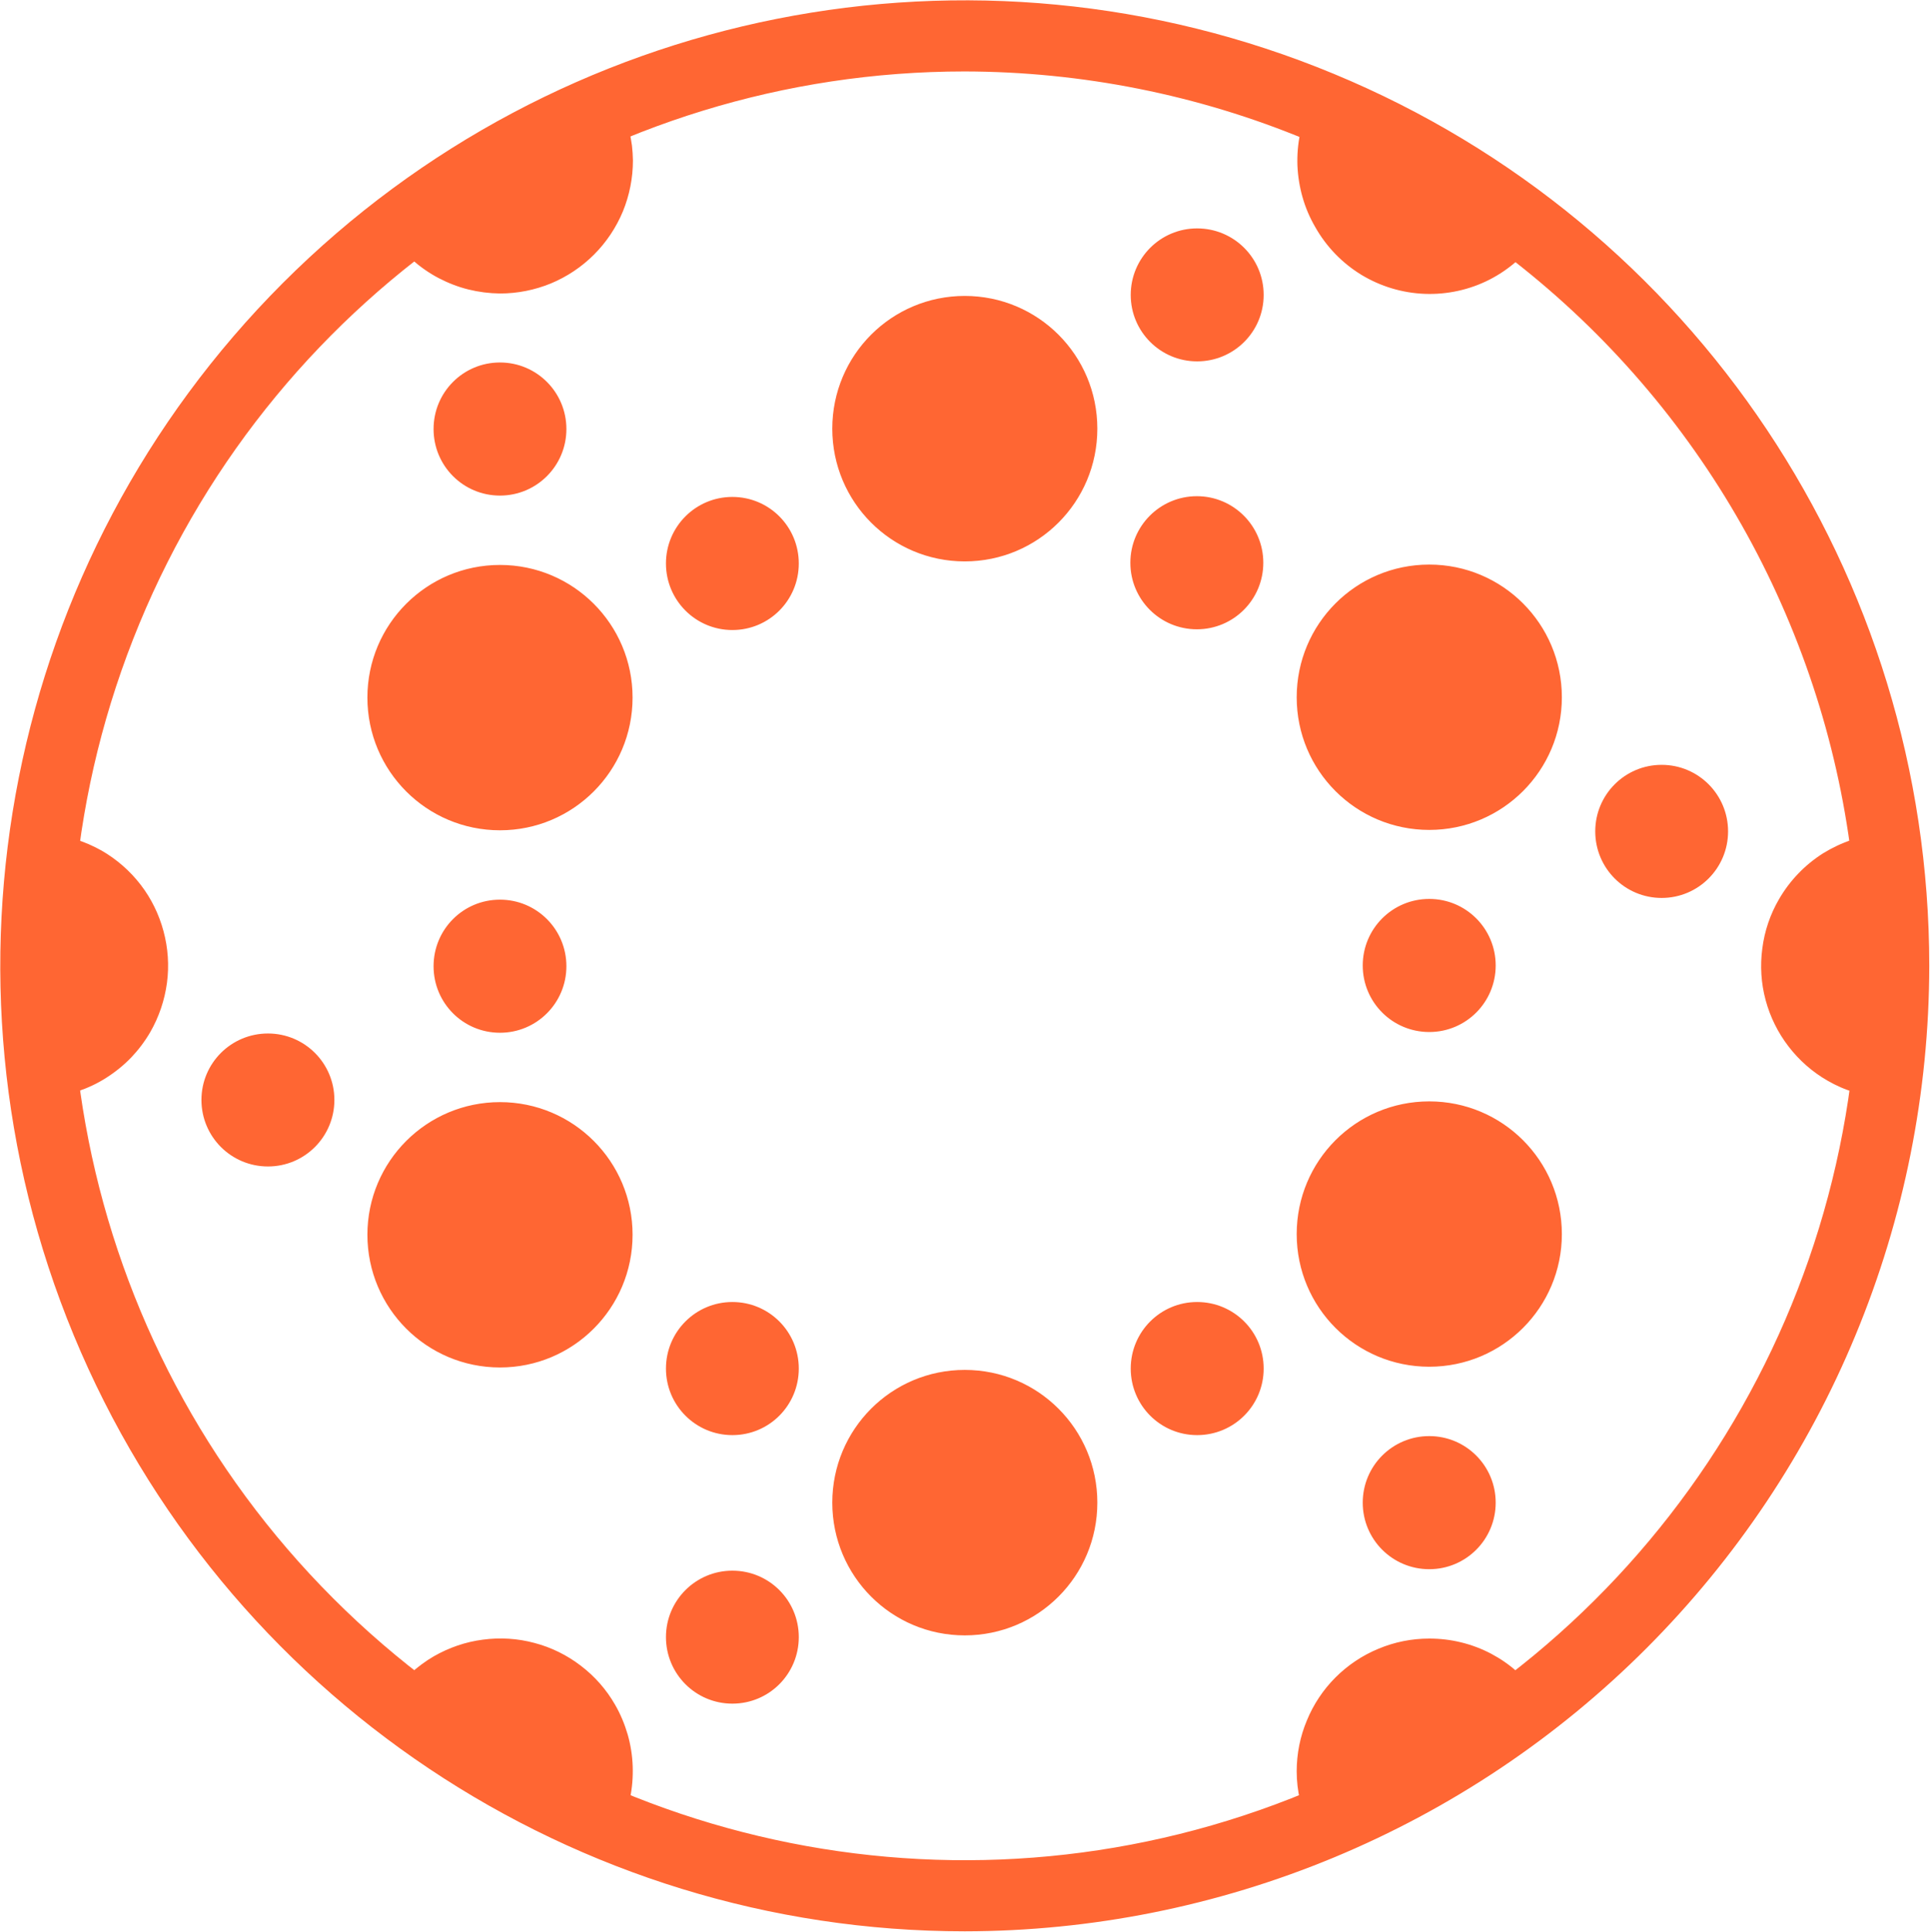
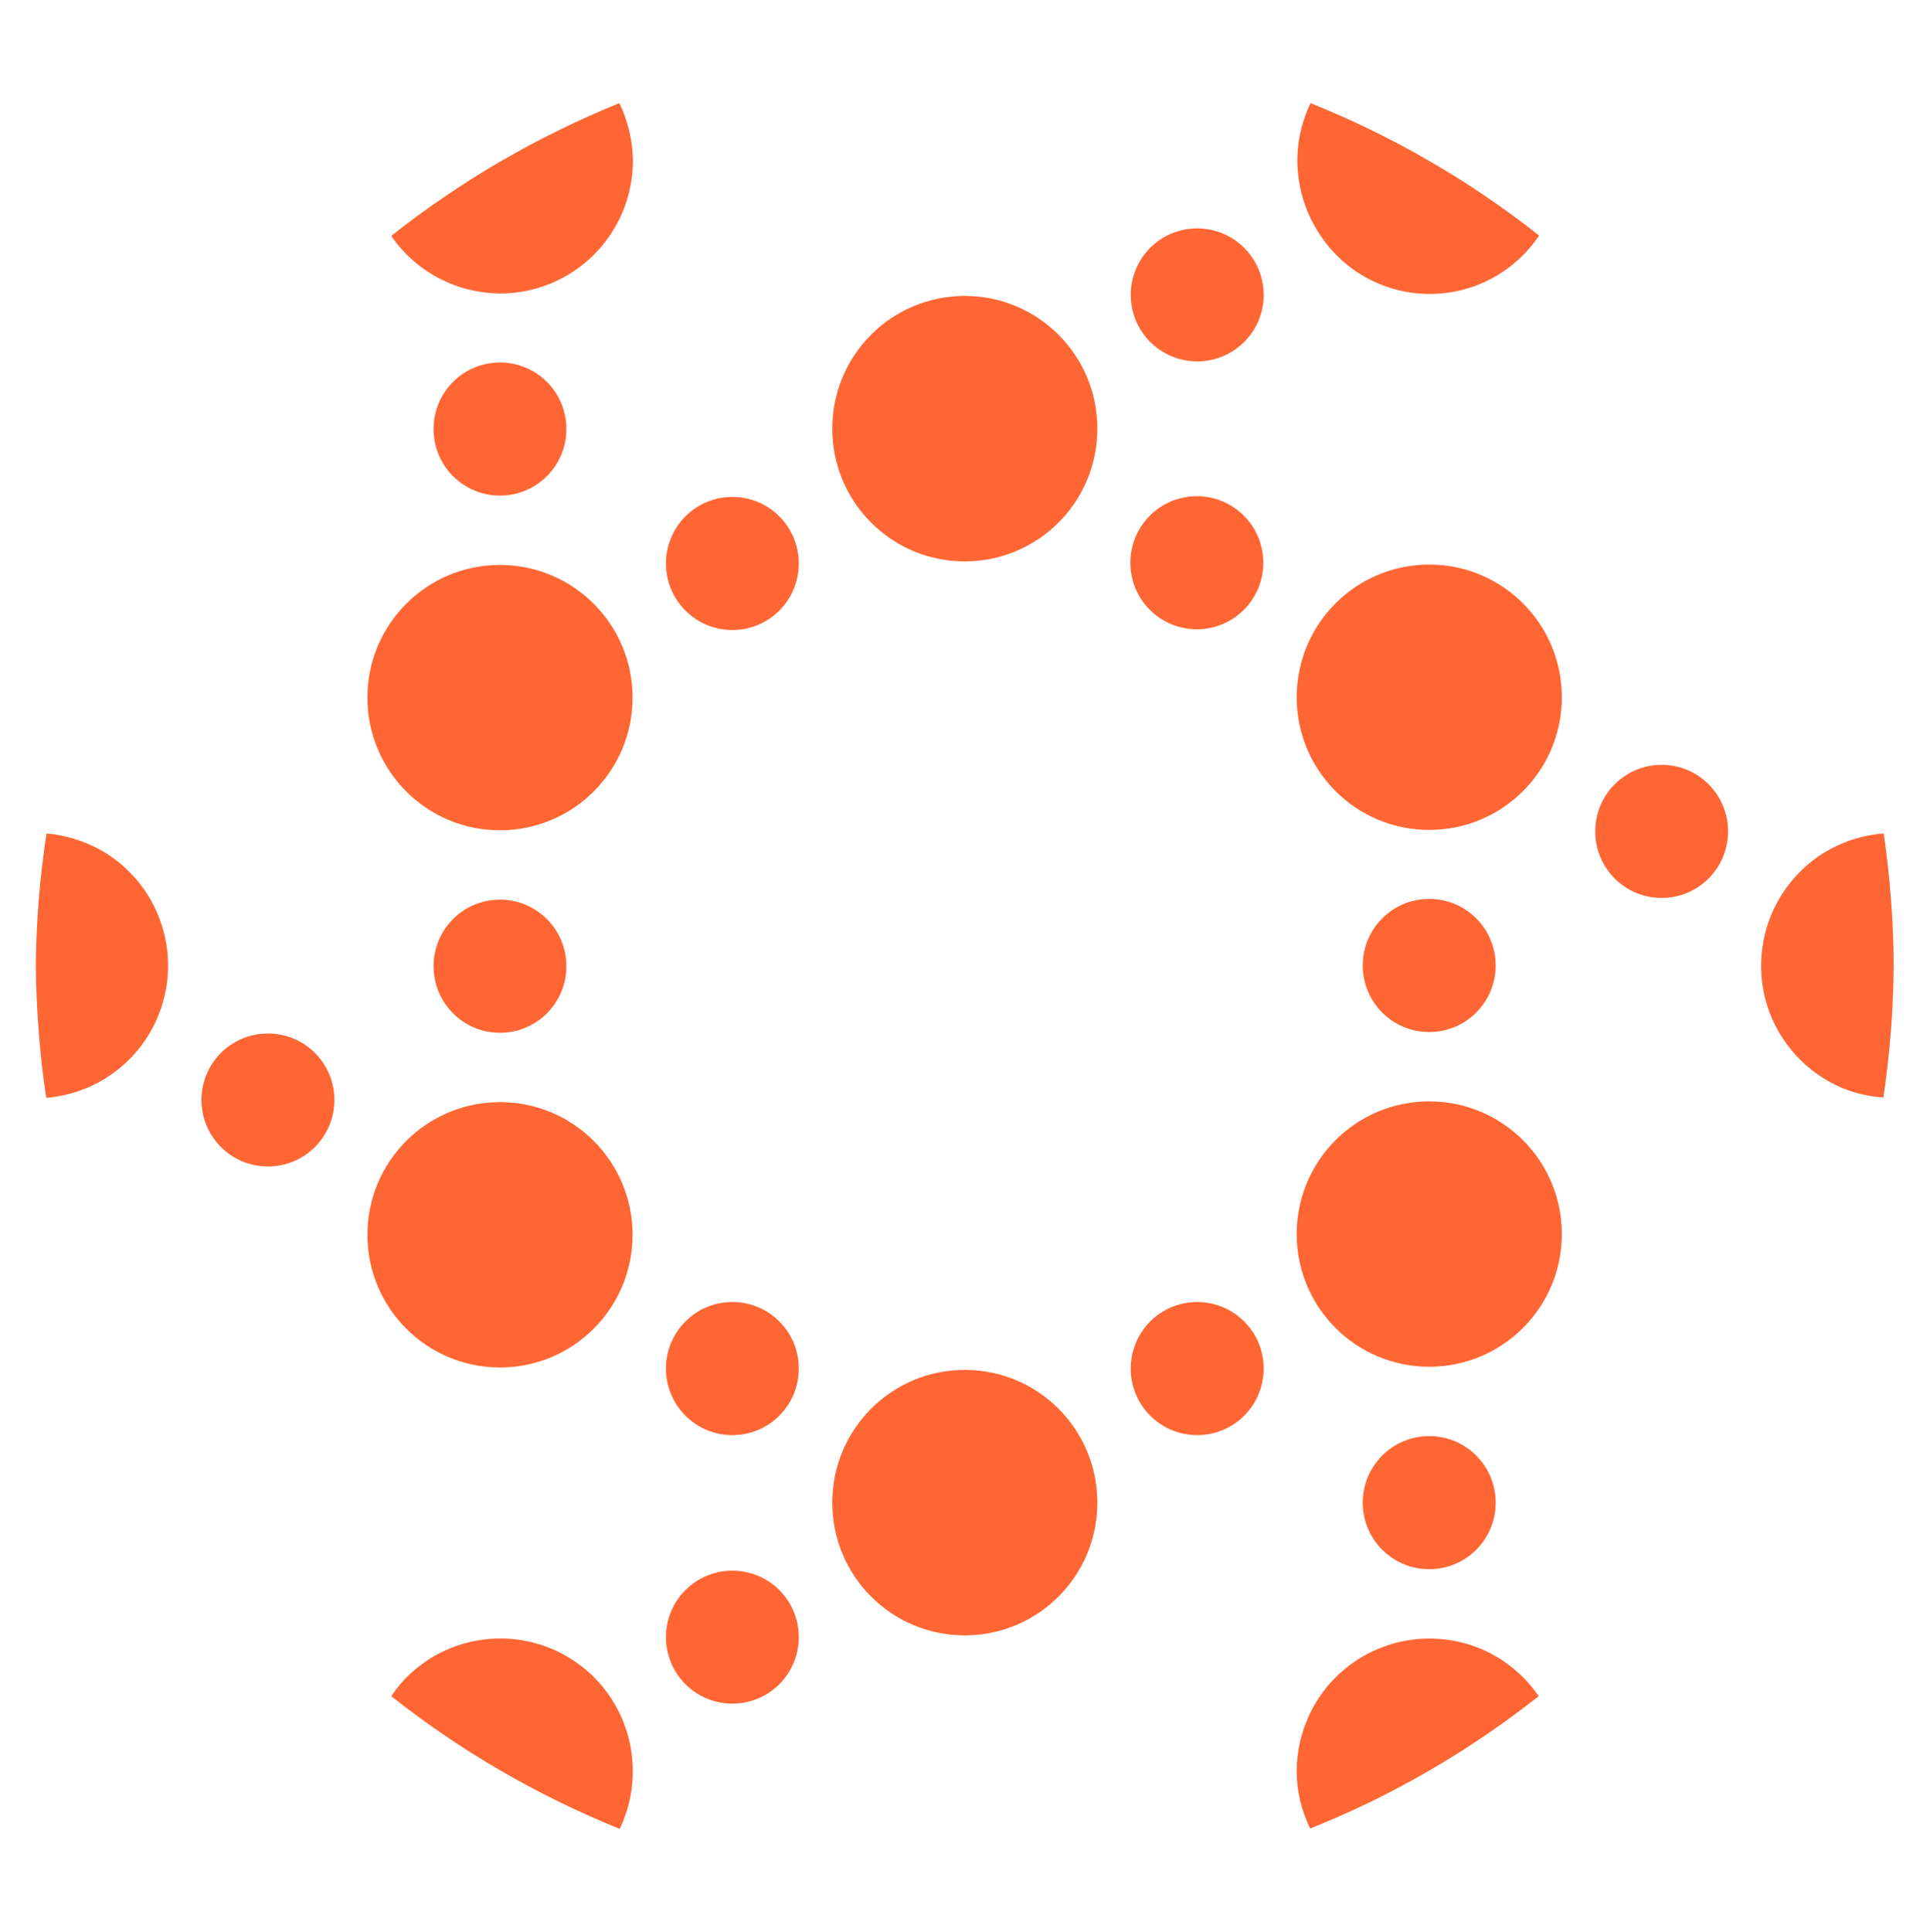
<svg xmlns="http://www.w3.org/2000/svg" version="1.2" viewBox="0 0 1578 1579">
-   <path fill="#f63" fill-rule="evenodd" d="M788.8 1578.7c-318.9 0-606.4-192.3-728.5-487.2C-61.8 796.6 5.7 457.2 231.2 231.4 456.8 5.7 795.9-61.8 1090.6 60.4c294.7 122.1 486.8 409.9 486.8 729.1-.1 103.6-20.6 206.2-60.3 301.9-39.6 95.7-97.7 182.6-170.9 255.9-73.2 73.3-160.1 131.4-255.7 171.1-95.7 39.7-198.1 60.2-301.7 60.3zm0-1520.3C493.4 58.4 227 236.6 114 509.7.9 782.9 63.4 1097.4 272.3 1306.4c208.9 209.1 523.1 271.7 796.1 158.5 272.9-113.1 450.9-379.7 450.9-675.4-.1-96-19.1-191-55.9-279.6-36.7-88.7-90.5-169.2-158.3-237.1-67.8-67.8-148.3-121.7-236.9-158.5-88.5-36.8-183.5-55.7-279.4-55.9z" />
  <path fill="#f63" d="M1168.6 678.4c-60 0-108.4-48.5-108.4-108.4 0-60 48.4-108.5 108.4-108.5 59.9 0 108.4 48.5 108.4 108.5 0 59.9-48.5 108.4-108.4 108.4zm0 438.8c-60 0-108.4-48.5-108.4-108.4 0-60 48.4-108.5 108.4-108.5 59.9 0 108.4 48.5 108.4 108.5 0 59.9-48.5 108.4-108.4 108.4zm0-273.6c-30.1 0-54.4-24.3-54.4-54.4 0-30.1 24.3-54.4 54.4-54.4 30 0 54.3 24.3 54.3 54.4 0 30.1-24.3 54.4-54.3 54.4zm-190-329.2c-30.1 0-54.4-24.3-54.4-54.4 0-30 24.3-54.4 54.4-54.4 30 0 54.3 24.4 54.3 54.4 0 30.1-24.3 54.4-54.3 54.4zm380 219.6c-30 0-54.3-24.3-54.3-54.4 0-30.1 24.3-54.4 54.3-54.4 30 0 54.3 24.3 54.3 54.4 0 30.1-24.3 54.4-54.3 54.4zm-190 548.7c-30.1 0-54.4-24.3-54.4-54.4 0-30.1 24.3-54.4 54.4-54.4 30 0 54.3 24.3 54.3 54.4 0 30.1-24.3 54.4-54.3 54.4zM978.8 295.4c-30 0-54.3-24.3-54.3-54.3 0-30.1 24.3-54.4 54.3-54.4 30.1 0 54.4 24.3 54.4 54.4 0 30-24.3 54.3-54.4 54.3zm-190 163.5c-59.9 0-108.3-48.5-108.3-108.5s48.4-108.5 108.3-108.5c60 0 108.4 48.5 108.4 108.5s-48.4 108.5-108.4 108.5zm-190 56.1c-30 0-54.3-24.3-54.3-54.4 0-30.1 24.3-54.4 54.3-54.4 30.1 0 54.3 24.3 54.3 54.4 0 30.1-24.2 54.4-54.3 54.4zm-190-109.9c-30.1 0-54.3-24.3-54.3-54.4 0-30.1 24.2-54.4 54.3-54.4 30 0 54.3 24.3 54.3 54.4 0 30.1-24.3 54.4-54.3 54.4zm0 273.6c-59.9 0-108.4-48.5-108.4-108.5 0-59.9 48.5-108.4 108.4-108.4 59.9 0 108.4 48.5 108.4 108.4 0 60-48.5 108.5-108.4 108.5zm0 165.5c-30.1 0-54.3-24.3-54.3-54.4 0-30.1 24.2-54.4 54.3-54.4 30 0 54.3 24.3 54.3 54.4 0 30.1-24.3 54.4-54.3 54.4zM219.1 953.5c-30.1 0-54.4-24.3-54.4-54.4 0-30 24.3-54.3 54.4-54.3 30 0 54.3 24.3 54.3 54.3 0 30.1-24.3 54.4-54.3 54.4zm379.7 219.6c-30 0-54.3-24.3-54.3-54.4 0-30.1 24.3-54.4 54.3-54.4 30.1 0 54.3 24.3 54.3 54.4 0 30.1-24.2 54.4-54.3 54.4zm0 219.5c-30 0-54.3-24.3-54.3-54.4 0-30 24.3-54.3 54.3-54.3 30.1 0 54.3 24.3 54.3 54.3 0 30.1-24.2 54.4-54.3 54.4zm190-55.8c-59.9 0-108.3-48.5-108.3-108.5s48.4-108.5 108.3-108.5c60 0 108.4 48.5 108.4 108.5s-48.4 108.5-108.4 108.5zm190-163.7c-30 0-54.3-24.3-54.3-54.4 0-30.1 24.3-54.4 54.3-54.4 30.1 0 54.4 24.3 54.4 54.4 0 30.1-24.3 54.4-54.4 54.4zm-570-55.3c-59.9 0-108.4-48.5-108.4-108.5 0-59.9 48.5-108.4 108.4-108.4 59.9 0 108.4 48.5 108.4 108.4 0 60-48.5 108.5-108.4 108.5zm785.8 224.7c8.6 2.1 16.8 5.2 24.6 9.3 7.7 4.1 15 9.1 21.5 15 6.6 5.8 12.4 12.5 17.4 19.7q-21.3 16.8-43.7 32-22.4 15.3-45.8 28.8-23.5 13.6-47.8 25.5-24.4 11.8-49.6 21.9-2.7-5.5-4.7-11.2-2.1-5.7-3.5-11.6-1.4-5.9-2.1-11.9-.7-6.1-.7-12.1c0-14.3 2.8-28.4 8.3-41.5 5.4-13.2 13.4-25.2 23.4-35.2 10.1-10.1 22.1-18.1 35.2-23.5 13.2-5.5 27.2-8.3 41.5-8.3 8.8 0 17.5 1 26 3.1zm275.7-628.4c6-6.3 12.9-11.9 20.3-16.6 7.5-4.6 15.5-8.4 23.8-11.1 8.4-2.7 17-4.4 25.8-5.1q1.9 13.5 3.4 26.9 1.5 13.5 2.5 27.1 1.1 13.5 1.6 27.1.6 13.5.6 27.1-.1 13.5-.7 27-.5 13.5-1.6 26.9-1.1 13.5-2.6 26.9-1.5 13.4-3.5 26.8-6-.4-11.9-1.4-5.9-1.1-11.7-2.8-5.8-1.7-11.3-4.1-5.5-2.4-10.7-5.4c-12.4-7.1-23.2-16.6-31.9-27.9-8.7-11.3-15.1-24.2-18.8-38-3.7-13.7-4.6-28.1-2.7-42.2 1.8-14.2 6.4-27.8 13.6-40.2 4.4-7.6 9.7-14.7 15.8-21zM1065 161.3c-2.4-8.4-3.8-17.1-4.2-25.9-.3-8.8.4-17.6 2.2-26.2 1.9-8.6 4.7-17 8.5-24.9q25.2 10.1 49.5 21.9 24.4 11.9 47.8 25.5 23.5 13.5 45.9 28.8 22.4 15.2 43.7 32c-10.2 15.3-24.2 27.7-40.6 36.1-16.3 8.3-34.6 12.3-52.9 11.6-18.4-.7-36.2-6.1-51.9-15.6-15.7-9.6-28.7-23.1-37.7-39.1-4.4-7.6-7.9-15.7-10.3-24.2zm-682.1 75.3c-8.5-2.1-16.6-5.3-24.3-9.3-7.8-4.1-14.9-9.1-21.5-14.9-6.5-5.8-12.3-12.4-17.2-19.6q21.2-16.8 43.6-32 22.4-15.3 45.8-28.9 23.4-13.6 47.7-25.5 24.3-11.9 49.4-22.1 2.7 5.5 4.7 11.2 2 5.7 3.4 11.6 1.4 5.9 2.2 11.9.7 6.1.8 12.1c0 14.3-2.8 28.5-8.2 41.7-5.5 13.2-13.5 25.2-23.6 35.3-10.1 10.1-22.1 18.1-35.3 23.6-13.2 5.4-27.3 8.2-41.6 8.2-8.7-.1-17.4-1.2-25.9-3.3zM107.2 864.5c-6.1 6.3-12.9 11.8-20.3 16.5-7.3 4.7-15.3 8.4-23.6 11.2-8.2 2.7-16.8 4.5-25.5 5.2q-2-13.4-3.6-26.9-1.5-13.4-2.5-26.9-1.1-13.5-1.7-27-.6-13.6-.7-27.1.1-13.6.7-27.1.6-13.6 1.7-27.1 1.1-13.6 2.7-27.1 1.6-13.5 3.6-26.9 6 .5 11.8 1.7 5.8 1.1 11.5 2.9 5.7 1.8 11.1 4.1 5.5 2.4 10.7 5.3c12.3 7.1 23.2 16.6 31.9 27.9 8.7 11.3 15 24.2 18.7 38 3.7 13.7 4.7 28.1 2.8 42.3-1.9 14.1-6.5 27.7-13.6 40.1-4.4 7.6-9.7 14.6-15.7 20.9zm406 553.3c2.4 8.4 3.8 17.2 4.1 26 .3 8.8-.4 17.6-2.2 26.2-1.8 8.6-4.6 17-8.4 25q-25.1-10.2-49.5-22.1-24.3-11.9-47.8-25.5-23.4-13.6-45.8-28.8-22.4-15.3-43.7-32.1 3.3-5 7.2-9.6 3.9-4.6 8.3-8.7t9.3-7.7q4.8-3.6 10-6.6c12.4-7.1 26-11.8 40.1-13.6 14.1-1.9 28.5-1 42.2 2.7 13.8 3.6 26.7 10 38 18.7 11.3 8.6 20.8 19.4 27.9 31.8 4.4 7.6 7.8 15.8 10.3 24.3z" />
</svg>